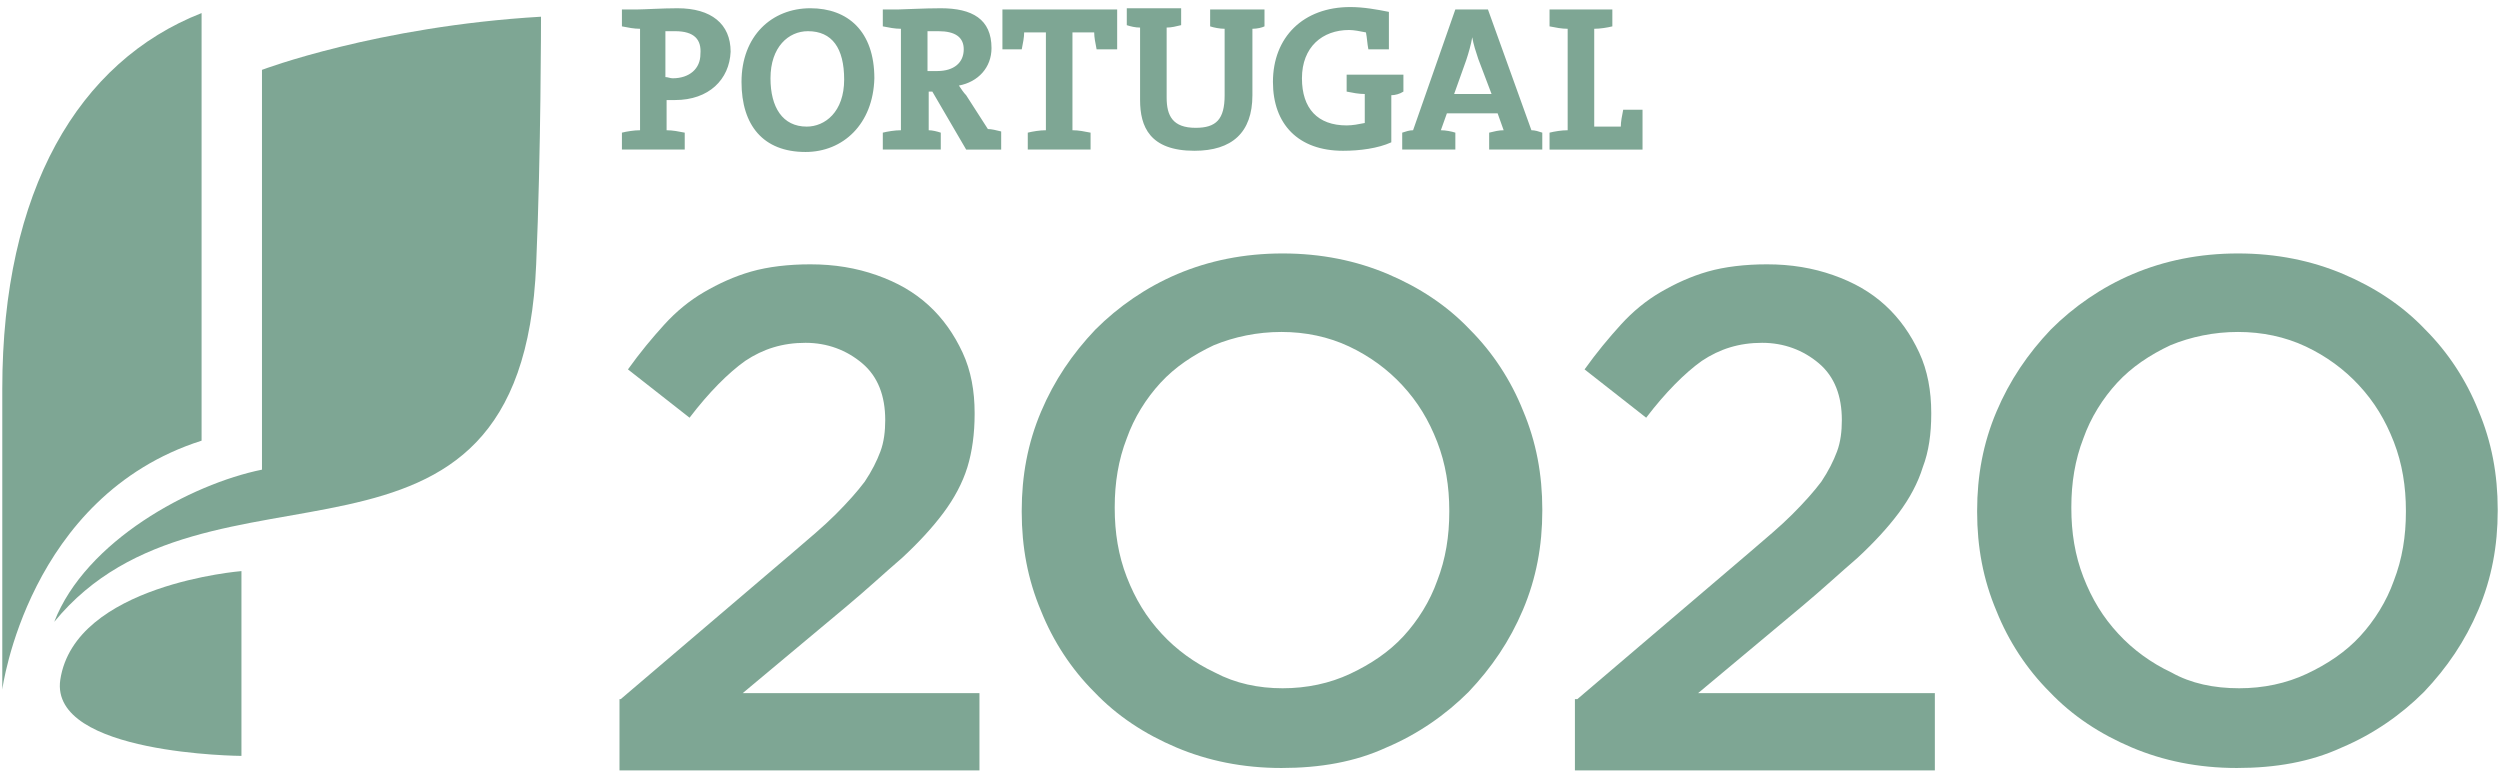
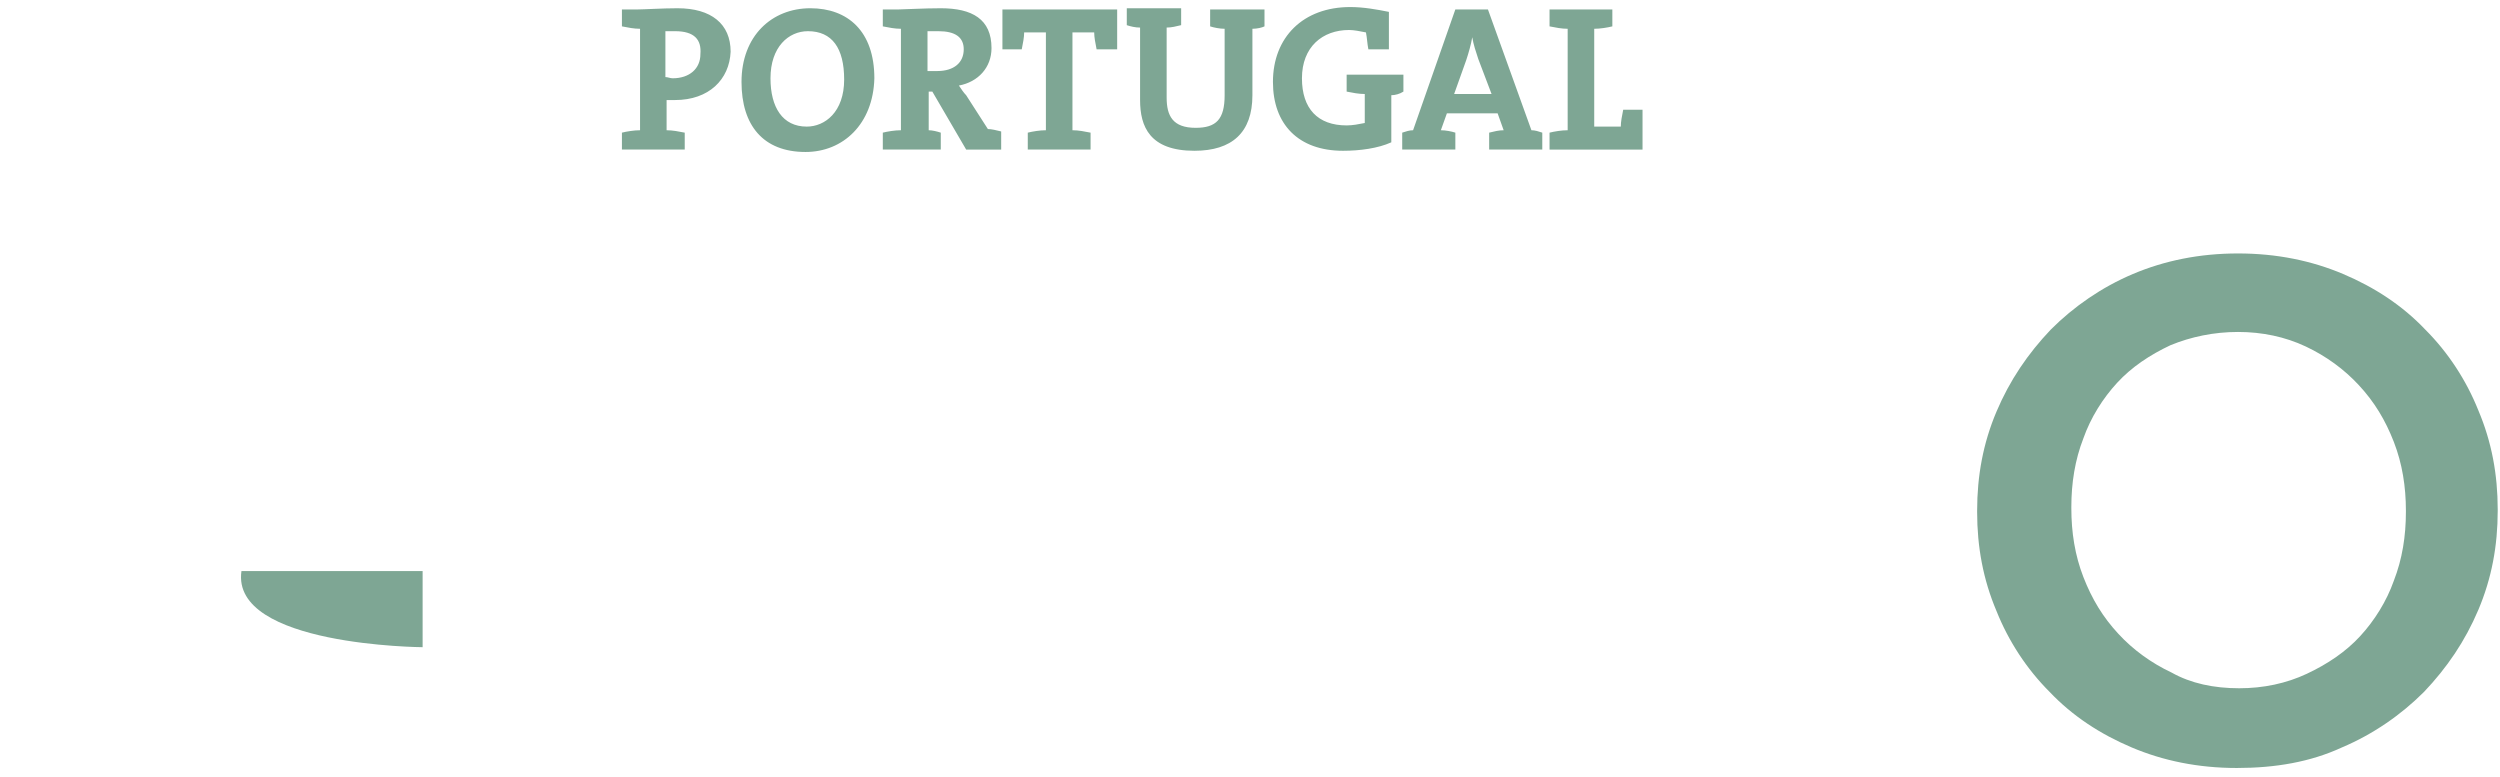
<svg xmlns="http://www.w3.org/2000/svg" version="1.1" id="Layer_1" x="0px" y="0px" viewBox="0 0 164 51" enable-background="new 0 0 164 51" xml:space="preserve">
  <g>
-     <path fill="#7EA694" d="M40.719,45.863l11.251-9.587c1.109-0.951,2.06-1.743,2.852-2.536s1.426-1.505,1.902-2.139   c0.475-0.713,0.792-1.347,1.03-1.981c0.238-0.634,0.317-1.347,0.317-2.06c0-1.585-0.475-2.852-1.505-3.724   c-1.03-0.872-2.298-1.347-3.724-1.347c-1.505,0-2.773,0.396-3.962,1.189c-1.109,0.792-2.377,2.06-3.645,3.724l-4.041-3.169   c0.792-1.109,1.585-2.06,2.377-2.932c0.792-0.872,1.664-1.585,2.615-2.139c0.951-0.555,1.981-1.03,3.09-1.347   c1.109-0.317,2.456-0.475,3.883-0.475c1.585,0,3.011,0.238,4.358,0.713c1.347,0.475,2.456,1.109,3.407,1.981   c0.951,0.872,1.664,1.902,2.219,3.09c0.555,1.189,0.792,2.536,0.792,3.962v0.079c0,1.268-0.158,2.456-0.475,3.486   c-0.317,1.03-0.872,2.06-1.585,3.011c-0.713,0.951-1.585,1.902-2.694,2.932c-1.109,0.951-2.298,2.06-3.724,3.249l-6.735,5.626   h15.53v5.071H40.639v-4.675H40.719z" />
-     <path fill="#7EA694" d="M84.139,45.15c1.585,0,3.09-0.317,4.437-0.951c1.347-0.634,2.536-1.426,3.486-2.456   c0.951-1.03,1.743-2.298,2.219-3.645c0.555-1.426,0.792-2.932,0.792-4.516v-0.079c0-1.585-0.238-3.09-0.792-4.516   c-0.555-1.426-1.268-2.615-2.298-3.724c-0.951-1.03-2.139-1.902-3.486-2.536c-1.347-0.634-2.852-0.951-4.437-0.951   s-3.09,0.317-4.437,0.872c-1.347,0.634-2.536,1.426-3.486,2.456c-0.951,1.03-1.743,2.298-2.219,3.645   c-0.555,1.426-0.792,2.932-0.792,4.516v0.079c0,1.585,0.238,3.09,0.792,4.516c0.555,1.426,1.268,2.615,2.298,3.724   c0.951,1.03,2.139,1.902,3.486,2.536C81.049,44.833,82.555,45.15,84.139,45.15 M84.06,50.38c-2.536,0-4.833-0.475-6.893-1.347   c-2.06-0.872-3.883-2.06-5.388-3.645c-1.505-1.505-2.694-3.328-3.486-5.309c-0.872-2.06-1.268-4.199-1.268-6.497v-0.079   c0-2.298,0.396-4.437,1.268-6.497s2.06-3.803,3.566-5.388c1.505-1.505,3.328-2.773,5.388-3.645c2.06-0.872,4.358-1.347,6.893-1.347   s4.833,0.475,6.893,1.347c2.06,0.872,3.883,2.06,5.388,3.645c1.505,1.505,2.694,3.328,3.486,5.309   c0.872,2.06,1.268,4.199,1.268,6.497v0.079c0,2.298-0.396,4.437-1.268,6.497s-2.06,3.803-3.566,5.388   c-1.505,1.505-3.328,2.773-5.388,3.645C88.893,49.984,86.596,50.38,84.06,50.38" />
-     <path fill="#7EA694" d="M103.473,45.863l11.251-9.587c1.109-0.951,2.06-1.743,2.852-2.536s1.426-1.505,1.902-2.139   c0.475-0.713,0.792-1.347,1.03-1.981s0.317-1.347,0.317-2.06c0-1.585-0.475-2.852-1.505-3.724c-1.03-0.872-2.298-1.347-3.724-1.347   c-1.505,0-2.773,0.396-3.962,1.189c-1.109,0.792-2.377,2.06-3.645,3.724l-4.041-3.169c0.792-1.109,1.585-2.06,2.377-2.932   c0.792-0.872,1.664-1.585,2.615-2.139c0.951-0.555,1.981-1.03,3.09-1.347c1.109-0.317,2.456-0.475,3.883-0.475   c1.585,0,3.011,0.238,4.358,0.713c1.347,0.475,2.456,1.109,3.407,1.981c0.951,0.872,1.664,1.902,2.219,3.09   c0.555,1.189,0.792,2.536,0.792,3.962v0.079c0,1.268-0.158,2.456-0.555,3.486c-0.317,1.03-0.872,2.06-1.585,3.011   c-0.713,0.951-1.585,1.902-2.694,2.932c-1.109,0.951-2.298,2.06-3.724,3.249l-6.735,5.626h15.53v5.071h-23.612v-4.675H103.473z" />
    <path fill="#7EA694" d="M146.893,45.15c1.585,0,3.09-0.317,4.437-0.951c1.347-0.634,2.536-1.426,3.486-2.456   c0.951-1.03,1.743-2.298,2.219-3.645c0.555-1.426,0.792-2.932,0.792-4.516v-0.079c0-1.585-0.238-3.09-0.792-4.516   c-0.555-1.426-1.268-2.615-2.298-3.724c-0.951-1.03-2.139-1.902-3.486-2.536c-1.347-0.634-2.852-0.951-4.437-0.951   s-3.09,0.317-4.437,0.872c-1.347,0.634-2.536,1.426-3.486,2.456c-0.951,1.03-1.743,2.298-2.219,3.645   c-0.555,1.426-0.792,2.932-0.792,4.516v0.079c0,1.585,0.238,3.09,0.792,4.516c0.555,1.426,1.268,2.615,2.298,3.724   c0.951,1.03,2.139,1.902,3.486,2.536C143.724,44.833,145.229,45.15,146.893,45.15 M146.735,50.38c-2.536,0-4.833-0.475-6.893-1.347   c-2.06-0.872-3.883-2.06-5.388-3.645c-1.505-1.505-2.694-3.328-3.486-5.309c-0.872-2.06-1.268-4.199-1.268-6.497v-0.079   c0-2.298,0.396-4.437,1.268-6.497c0.872-2.06,2.06-3.803,3.566-5.388c1.505-1.505,3.328-2.773,5.388-3.645   c2.06-0.872,4.358-1.347,6.893-1.347c2.536,0,4.833,0.475,6.893,1.347c2.06,0.872,3.883,2.06,5.388,3.645   c1.505,1.505,2.694,3.328,3.486,5.309c0.872,2.06,1.268,4.199,1.268,6.497v0.079c0,2.298-0.396,4.437-1.268,6.497   c-0.872,2.06-2.06,3.803-3.566,5.388c-1.505,1.505-3.328,2.773-5.388,3.645C151.568,49.984,149.27,50.38,146.735,50.38" />
    <path fill="#7EA694" d="M101.65,9.811V8.702c0.317-0.079,0.792-0.158,1.189-0.158V1.888c-0.396,0-0.792-0.079-1.189-0.158V0.62   h4.12V1.73c-0.317,0.079-0.792,0.158-1.189,0.158v6.418h1.743c0-0.317,0.079-0.713,0.158-1.109h1.268v2.615H101.65z M96.975,3.869   c-0.158-0.475-0.317-0.951-0.396-1.426l0,0c-0.079,0.475-0.238,1.03-0.396,1.505l-0.792,2.219h2.456L96.975,3.869z M97.689,9.811   V8.702c0.317-0.079,0.634-0.158,0.951-0.158l-0.396-1.109h-3.328l-0.396,1.109c0.317,0,0.713,0.079,0.951,0.158v1.109h-3.486V8.702   c0.238-0.079,0.475-0.158,0.713-0.158L95.47,0.62h2.139l2.852,7.923c0.238,0,0.475,0.079,0.713,0.158v1.109H97.689z M91.27,6.246   v3.09c-0.872,0.396-2.06,0.555-3.169,0.555c-2.932,0-4.596-1.743-4.596-4.516c0-2.932,1.981-4.913,5.071-4.913   c0.872,0,1.743,0.158,2.536,0.317v2.456h-1.347c-0.079-0.396-0.079-0.713-0.158-1.109c-0.396-0.079-0.792-0.158-1.109-0.158   c-1.743,0-3.09,1.109-3.09,3.169c0,1.981,1.03,3.09,2.932,3.09c0.396,0,0.792-0.079,1.189-0.158V6.167   c-0.396,0-0.792-0.079-1.189-0.158V4.899h3.724v1.109C91.825,6.167,91.508,6.246,91.27,6.246 M82.158,1.888v4.358   c0,2.456-1.347,3.645-3.803,3.645c-2.932,0-3.566-1.585-3.566-3.328V1.809c-0.317,0-0.634-0.079-0.872-0.158V0.541h3.566V1.65   c-0.317,0.079-0.634,0.158-0.951,0.158v4.596c0,1.189,0.396,1.981,1.902,1.981c1.347,0,1.902-0.555,1.902-2.139V1.888   c-0.317,0-0.713-0.079-0.951-0.158V0.62h3.566V1.73C82.792,1.809,82.475,1.888,82.158,1.888 M71.937,3.235   c-0.079-0.396-0.158-0.792-0.158-1.109h-1.426v6.418c0.396,0,0.792,0.079,1.189,0.158v1.109h-4.12V8.702   c0.317-0.079,0.792-0.158,1.189-0.158V2.126h-1.426c0,0.317-0.079,0.713-0.158,1.109h-1.268V0.62h7.527v2.615L71.937,3.235z    M61.557,2.046c-0.238,0-0.475,0-0.713,0v2.615c0.158,0,0.317,0,0.634,0c1.109,0,1.743-0.555,1.743-1.426   C63.221,2.443,62.667,2.046,61.557,2.046 M63.38,9.811l-2.219-3.803h-0.238v2.536c0.238,0,0.555,0.079,0.792,0.158v1.109h-3.803   V8.702c0.317-0.079,0.792-0.158,1.189-0.158V1.888c-0.396,0-0.792-0.079-1.189-0.158V0.62h1.03c0.317,0,1.664-0.079,2.773-0.079   c2.06,0,3.328,0.713,3.328,2.615c0,1.268-0.872,2.219-2.139,2.456c0.158,0.238,0.317,0.475,0.475,0.634l1.426,2.219   c0.238,0,0.555,0.079,0.872,0.158v1.189H63.38z M53,2.046c-1.268,0-2.456,1.03-2.456,3.09c0,1.902,0.792,3.169,2.377,3.169   c1.189,0,2.456-0.951,2.456-3.09C55.377,3.156,54.585,2.046,53,2.046 M52.842,9.97c-2.773,0-4.199-1.743-4.199-4.596   c0-3.011,1.981-4.833,4.516-4.833c2.456,0,4.199,1.505,4.199,4.596C57.279,8.148,55.298,9.97,52.842,9.97 M44.284,2.046   c-0.238,0-0.396,0-0.634,0v3.011c0.158,0,0.317,0.079,0.475,0.079c1.109,0,1.822-0.634,1.822-1.585   C46.027,2.601,45.552,2.046,44.284,2.046 M44.284,6.563c-0.158,0-0.396,0-0.555,0v1.981c0.396,0,0.792,0.079,1.189,0.158v1.109   h-4.12V8.702c0.317-0.079,0.792-0.158,1.189-0.158V1.888c-0.396,0-0.792-0.079-1.189-0.158V0.62h1.03   c0.396,0,1.664-0.079,2.615-0.079c2.219,0,3.486,1.03,3.486,2.852C47.85,5.216,46.503,6.563,44.284,6.563" />
-     <path fill="#7EA694" d="M13.224,0.858C5.142,4.027,0.15,12.505,0.15,25.5v19.73c0,0,1.664-12.678,13.074-16.322V0.858z" />
-     <path fill="#7EA694" d="M17.186,30.809c-4.675,0.951-11.568,4.675-13.628,9.984c10.063-12.281,30.664-0.396,31.615-23.454   c0.317-7.29,0.317-16.243,0.317-16.243C24.713,1.73,17.186,4.582,17.186,4.582V30.809z" />
-     <path fill="#7EA694" d="M15.839,37.464c0,0-10.934,0.872-11.885,7.131c-0.713,4.913,11.885,4.992,11.885,4.992V37.464z" />
+     <path fill="#7EA694" d="M15.839,37.464c-0.713,4.913,11.885,4.992,11.885,4.992V37.464z" />
  </g>
</svg>